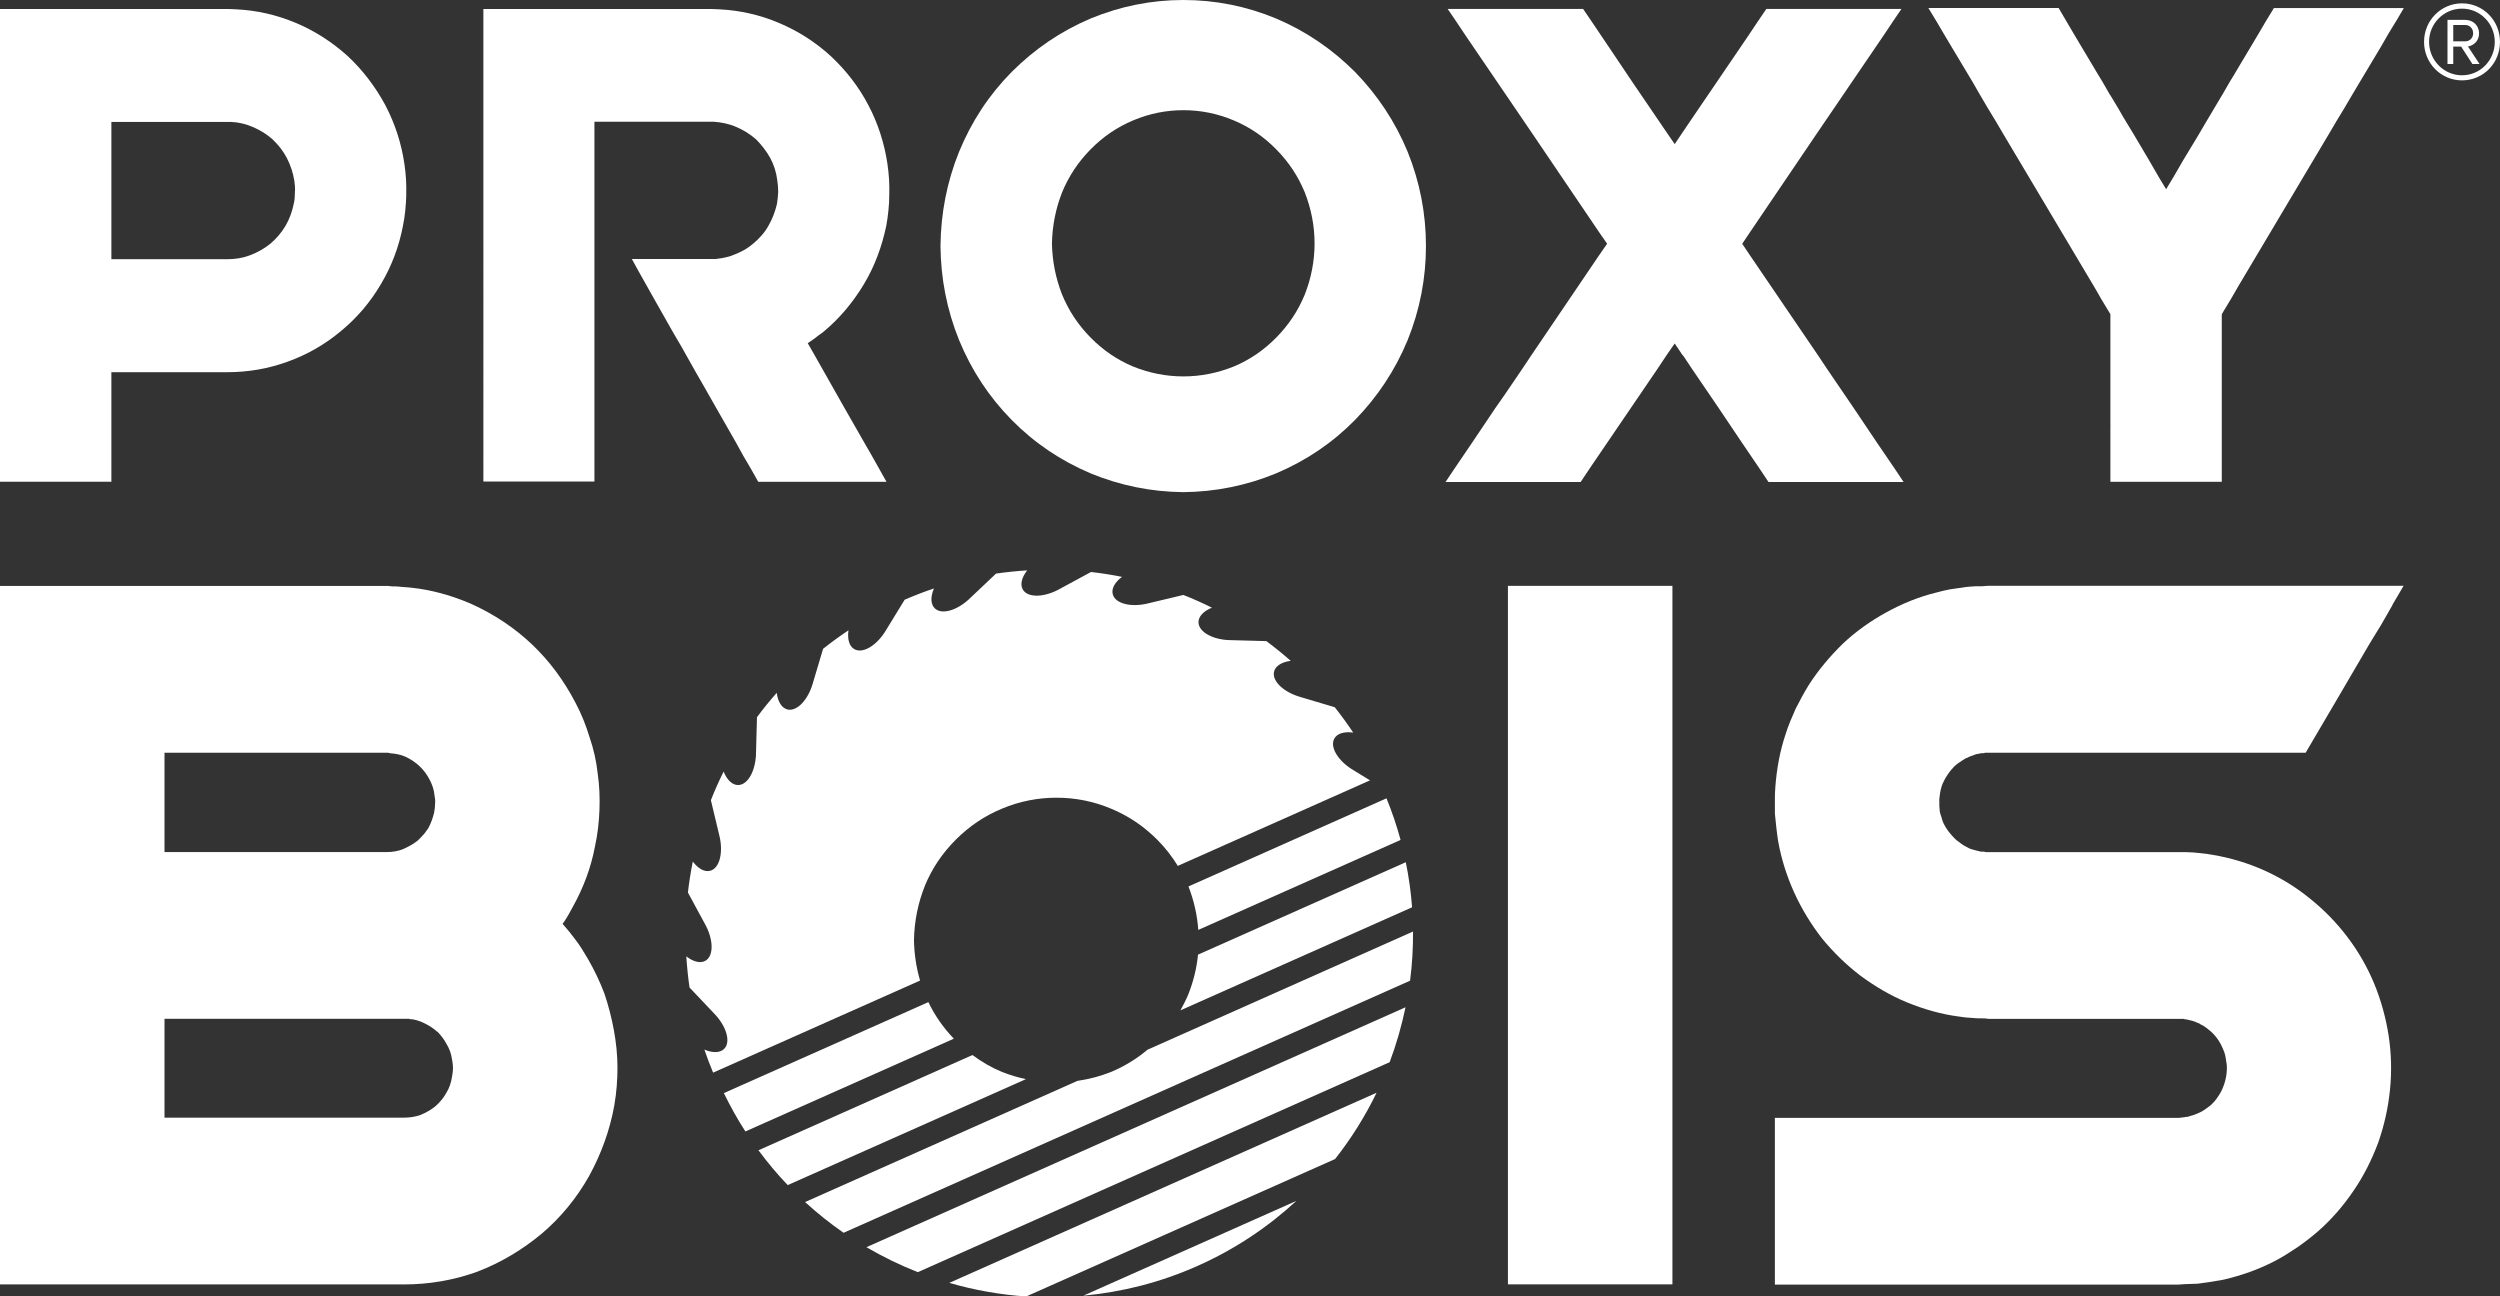
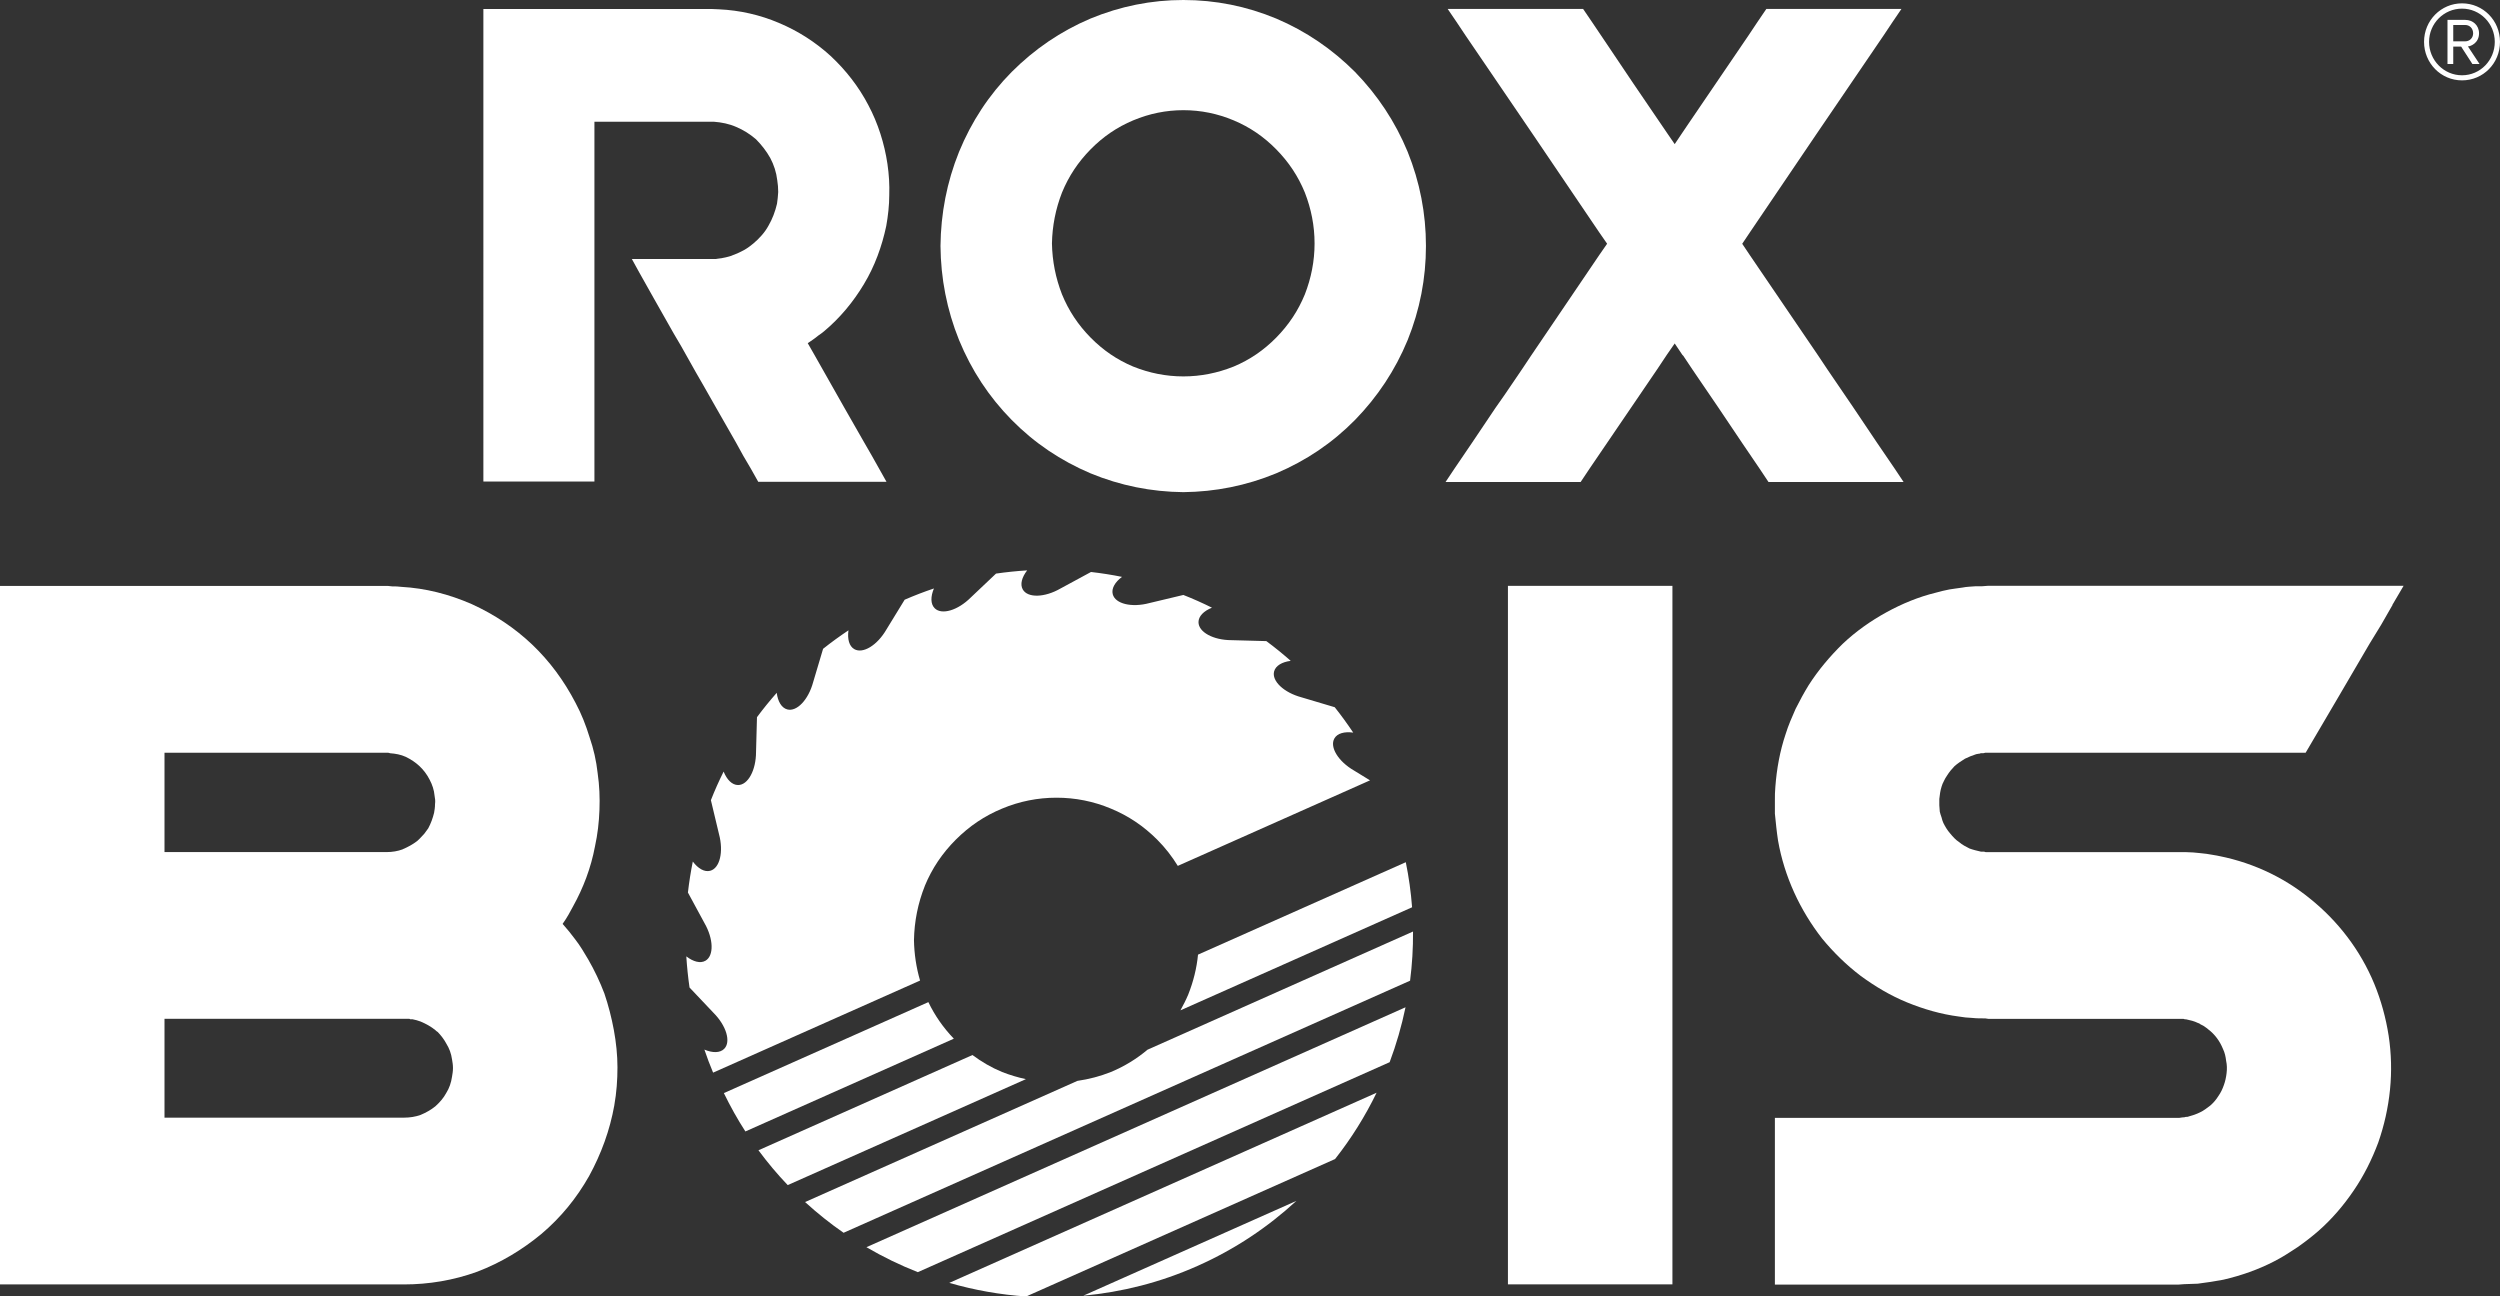
<svg xmlns="http://www.w3.org/2000/svg" id="Calque_2" data-name="Calque 2" viewBox="0 0 373.26 193.56">
  <rect x="0" y="0" width="373.26" height="193.56" fill="#333333" stroke="none" />
  <defs>
    <style>
      .cls-1 {
        fill: #fff;
      }
    </style>
  </defs>
  <g id="Calque_1-2" data-name="Calque 1">
    <g>
-       <path class="cls-1" d="M60.66,29.12c-.05,1.52-.18,3.09-.5,4.61-.59,3.09-1.68,5.99-3.27,8.66-1.59,2.72-3.59,5.07-6,7.05-2.36,1.98-5,3.5-7.95,4.56-2.91,1.06-5.91,1.57-9,1.57h-17.31v16.35H0V1.34h34.08l1.14.05c3.09.14,6.09.83,8.95,2.03,2.86,1.2,5.41,2.86,7.72,4.93,2.27,2.12,4.13,4.56,5.63,7.33,1.45,2.76,2.41,5.71,2.86,8.8.23,1.52.32,3.09.27,4.65ZM42.85,23.63c-.55-1.06-1.27-1.98-2.14-2.81-.86-.78-1.86-1.38-2.91-1.84s-2.18-.74-3.36-.78h-17.81v20.5h17.31c1.18,0,2.32-.18,3.41-.6,1.09-.41,2.09-.97,3-1.7.91-.78,1.68-1.66,2.27-2.67.59-1.01,1-2.12,1.23-3.27.14-.55.18-1.15.18-1.75.05-.6,0-1.15-.09-1.75-.18-1.15-.55-2.26-1.09-3.32Z" />
      <path class="cls-1" d="M113.2,71.92l-1.09-1.94-1.14-1.94-1.09-1.98-2.95-5.16-1.91-3.36-1.14-1.98-1.09-1.94-1.09-1.94-1.14-1.94-2.95-5.21-1.09-1.94-1.09-1.94-1.09-1.98h12.49c.68-.09,1.36-.18,2-.37.23-.05.45-.14.64-.23.41-.14.82-.32,1.18-.51.59-.28,1.14-.64,1.64-1.06.05-.05.14-.09.18-.14.45-.37.86-.78,1.23-1.2.41-.46.77-.97,1.04-1.47.59-1.01,1-2.12,1.27-3.27.09-.55.14-1.15.18-1.75,0-.6-.05-1.2-.14-1.75-.14-1.2-.5-2.3-1.04-3.32-.59-1.06-1.32-1.98-2.14-2.81-.91-.78-1.86-1.38-2.95-1.84-1.04-.46-2.18-.69-3.36-.78h-17.81v53.72h-16.58V1.34h34.03l1.14.05c3.09.14,6.13.83,8.95,2.03,2.86,1.2,5.45,2.86,7.72,4.93,2.27,2.12,4.18,4.56,5.63,7.33,1.45,2.72,2.41,5.76,2.86,8.8.23,1.57.32,3.09.27,4.65,0,1.52-.18,3.09-.45,4.61-.64,3.04-1.73,6.03-3.32,8.66-1.59,2.67-3.59,5.07-5.95,7.05-.27.23-.59.46-.86.64-.5.42-1.05.78-1.59,1.15l.95,1.66,4.54,8.02,2.95,5.16,1.14,1.98,1.09,1.94,1.09,1.94h-19.17Z" />
      <path class="cls-1" d="M212.9,36.72c0,4.84-.91,9.54-2.73,14.05-1.86,4.51-4.5,8.48-7.86,11.93-3.41,3.46-7.31,6.08-11.77,7.97-4.45,1.84-9.09,2.76-13.86,2.81-4.77-.05-9.41-.97-13.86-2.81-4.45-1.89-8.36-4.51-11.77-7.97-3.41-3.46-6-7.42-7.86-11.93-1.82-4.51-2.73-9.21-2.77-14.05.05-4.84.95-9.54,2.77-14.05,1.86-4.52,4.45-8.48,7.86-11.93,3.41-3.41,7.31-6.08,11.77-7.97,4.45-1.84,9.09-2.77,13.86-2.77s9.41.92,13.86,2.77c4.45,1.89,8.36,4.56,11.77,7.97,3.36,3.46,6,7.42,7.86,11.93,1.82,4.51,2.73,9.21,2.73,14.05ZM196.27,36.35c0-2.63-.5-5.16-1.45-7.6-1-2.44-2.41-4.56-4.27-6.45-1.86-1.89-3.95-3.32-6.36-4.33-2.41-1.01-4.91-1.52-7.5-1.52s-5.09.51-7.5,1.52c-2.41,1.01-4.5,2.44-6.36,4.33-1.86,1.89-3.27,4.01-4.27,6.45-.95,2.44-1.45,4.98-1.5,7.6.05,2.63.55,5.16,1.5,7.6,1,2.44,2.41,4.56,4.27,6.45,1.86,1.89,3.95,3.32,6.36,4.33,2.41.97,4.91,1.47,7.5,1.47s5.09-.51,7.5-1.47c2.41-1.01,4.5-2.44,6.36-4.33,1.86-1.89,3.27-4.01,4.27-6.45.95-2.44,1.45-4.98,1.45-7.6Z" />
      <path class="cls-1" d="M284.21,71.96h-20.17l-1.32-1.98-2.63-3.87-3.5-5.21-3.95-5.8-1.32-1.98-.14-.14-1.14-1.7-1.18,1.7-1.41,2.12-10.13,14.88-1.32,1.98h-20.17l1.32-1.98,2.63-3.87,3.5-5.21,1.36-1.94,2.63-3.87,1.32-1.98,10.18-15.02,1.18-1.7-1.18-1.7-9.86-14.56-10.13-14.88-1.32-1.98-1.32-1.94h20.22l1.32,1.94,2.64,3.92,3.5,5.21,5.27,7.74.95,1.38,1.14-1.7,1.09-1.61,8.81-12.95,1.32-1.98,1.32-1.94h20.17l-1.32,1.94-1.32,1.98-4.86,7.14-5.27,7.74-9.86,14.56-1.14,1.7,1.14,1.7,10.22,15.02,1.32,1.98,3.95,5.8,3.5,5.21,2.64,3.87,1.32,1.98Z" />
-       <path class="cls-1" d="M357.76,3.13l-1.18,1.94-1.14,1.98-3.09,5.16-1.18,1.98-1.14,1.94-1.18,1.94-1.14,1.94-13.49,22.67-1.09,1.89-1.14,1.89-.27.46v25.02h-16.63v-8.38h.05v-.05h-.05v-16.59l-.27-.46-1.14-1.89-.5-.88-.59-1.01-13.49-22.67-1.14-1.94-1.18-1.94-1.14-1.94-1.14-1.98-3.09-5.16-1.18-1.98-1.14-1.94-1.18-1.94h19.45l2.27,3.87,1.18,1.98,1.54,2.58.82,1.38.73,1.2,1.14,1.98.05.05,1.14,1.89.77,1.34.36.6,1.18,1.94,2.32,3.92,1.41,2.44,1.14,1.89,1.14-1.89,1.41-2.44,1.95-3.22.41-.69,1.14-1.94.36-.6,1.91-3.22.04-.05,1.14-1.98.73-1.2.82-1.38,1.54-2.58,1.18-1.98,1.14-1.94,1.18-1.94h19.4l-1.14,1.94Z" />
    </g>
    <g>
      <path class="cls-1" d="M138.08,132.26c1.08-2.61,2.61-4.88,4.63-6.9,2.02-2.02,4.29-3.55,6.9-4.63,2.61-1.09,5.32-1.63,8.13-1.63s5.52.54,8.13,1.63c2.61,1.08,4.88,2.61,6.9,4.63,1.21,1.21,2.22,2.52,3.08,3.92l28.7-12.77-2.38-1.46c-2.36-1.36-3.68-3.51-2.94-4.8.44-.77,1.51-1.05,2.81-.87-.87-1.3-1.79-2.57-2.76-3.79l-4.97-1.48c-2.64-.71-4.46-2.44-4.08-3.87.23-.85,1.19-1.41,2.48-1.57-1.17-1.03-2.38-2.02-3.64-2.95l-5.19-.14c-2.73,0-4.94-1.2-4.94-2.69,0-.89.79-1.67,2.01-2.16-1.39-.69-2.81-1.33-4.27-1.9l-5.07,1.21c-2.64.71-5.09.12-5.47-1.31-.23-.86.33-1.82,1.38-2.6-1.52-.31-3.07-.55-4.63-.73l-4.56,2.47c-2.36,1.36-4.88,1.43-5.62.15-.44-.76-.15-1.83.65-2.86-1.57.1-3.12.26-4.65.48l-3.77,3.57c-1.93,1.93-4.35,2.65-5.39,1.6-.63-.63-.62-1.74-.11-2.95-1.49.5-2.94,1.06-4.37,1.68l-2.72,4.44c-1.36,2.36-3.51,3.68-4.8,2.94-.77-.44-1.05-1.51-.87-2.81-1.3.87-2.57,1.79-3.79,2.76l-1.48,4.97c-.71,2.64-2.44,4.46-3.87,4.08-.85-.23-1.41-1.19-1.57-2.48-1.03,1.17-2.02,2.38-2.95,3.64l-.14,5.19c0,2.73-1.2,4.94-2.68,4.94-.89,0-1.67-.79-2.16-2.01-.69,1.39-1.33,2.81-1.9,4.27l1.21,5.07c.71,2.64.12,5.09-1.31,5.47-.86.23-1.82-.33-2.6-1.38-.31,1.52-.55,3.07-.73,4.63l2.47,4.56c1.36,2.36,1.43,4.88.15,5.62-.76.44-1.83.15-2.86-.65.1,1.57.26,3.12.48,4.65l3.57,3.77c1.93,1.93,2.65,4.35,1.6,5.39-.63.63-1.74.62-2.95.11.39,1.17.83,2.31,1.3,3.44l30.9-13.75c-.57-1.95-.87-3.96-.91-6.02.05-2.81.59-5.52,1.63-8.13Z" />
      <path class="cls-1" d="M91.72,165.03c-.67,3.74-1.94,7.21-3.76,10.55-1.88,3.33-4.23,6.19-7.11,8.64-2.88,2.38-6.04,4.29-9.59,5.65-3.56,1.29-7.25,1.9-10.94,1.9H0v-104.29h57.9l.67.07c.47,0,.87,0,1.34.07,3.62.2,7.11,1.09,10.53,2.58,6.84,3.13,12.01,8.03,15.5,14.76.87,1.63,1.54,3.33,2.08,5.1.61,1.77,1.01,3.54,1.21,5.37.27,1.84.34,3.67.27,5.51-.07,1.84-.27,3.61-.67,5.44-.6,3.2-1.74,6.19-3.29,8.98l-.67,1.22c-.27.48-.54.88-.87,1.36.67.75,1.28,1.5,1.88,2.31.74.95,1.34,1.97,1.94,2.99.94,1.63,1.75,3.34,2.42,5.1.6,1.77,1.07,3.61,1.41,5.44.34,1.84.54,3.74.54,5.58s-.13,3.74-.47,5.65ZM60.12,126.8c.8-.34,1.54-.75,2.15-1.22.4-.34.74-.75,1.07-1.09.2-.27.4-.55.6-.82.4-.75.67-1.5.87-2.31.07-.41.14-.82.14-1.29.07-.48,0-.88-.07-1.29-.07-.82-.34-1.63-.74-2.38-.8-1.56-2.01-2.65-3.56-3.4-.74-.34-1.54-.48-2.35-.54-.13-.07-.27-.07-.33-.07H24.56v14.83h33.15c.87,0,1.68-.14,2.41-.41ZM66.62,155.78c-.33-.61-.8-1.22-1.27-1.7-.14-.07-.27-.2-.34-.27-.67-.55-1.41-.95-2.21-1.29-.4-.14-.8-.27-1.21-.34h-.33l-.14-.07H24.56v14.76h35.76c.87,0,1.74-.14,2.48-.41.81-.34,1.54-.75,2.21-1.29.67-.61,1.21-1.23,1.61-1.97.47-.75.74-1.56.87-2.45.07-.41.14-.82.14-1.29s-.07-.88-.14-1.29c-.13-.89-.4-1.63-.87-2.38Z" />
      <path class="cls-1" d="M249.7,87.47v104.29h-24.56v-104.29h24.56Z" />
      <path class="cls-1" d="M357.21,90.33l-1.68,2.93-1.75,2.86-4.5,7.69-1.68,2.86-1.68,2.86-1.68,2.86h-47.84c-.2.07-.33.07-.47.07h-.2c-.13.07-.2.07-.27.07-.13,0-.27.07-.4.07-.6.2-1.14.41-1.68.68-.54.34-1.07.68-1.54,1.09-.4.41-.8.88-1.14,1.43-.2.27-.33.54-.47.82-.14.27-.27.54-.34.82-.2.61-.27,1.23-.34,1.84v.95c0,.34.07.61.07.95.07.27.14.54.27.88.07.27.13.54.27.82.27.55.6,1.09,1.01,1.56.4.48.81.95,1.34,1.29.47.41,1.01.68,1.54.95.54.2,1.14.34,1.74.48h.47c.13.07.27.07.47.07h29.72c.67,0,1.34.07,2.01.14.67.07,1.34.14,1.95.27,5.3.89,10.33,3.13,14.49,6.53,4.16,3.33,7.51,7.69,9.59,12.72,1.01,2.45,1.74,5.1,2.15,7.76.4,2.65.47,5.37.2,8.03-.27,2.72-.87,5.37-1.75,7.89-.94,2.52-2.15,4.96-3.69,7.21-1.48,2.18-3.22,4.22-5.23,5.99-1.01.88-2.08,1.7-3.15,2.45-1.14.75-2.28,1.5-3.49,2.11-2.35,1.22-4.9,2.11-7.51,2.72-.61.14-1.28.2-1.95.34-.67.07-1.27.2-1.94.27-.67,0-1.34.07-2.01.07l-.94.07h-60.18v-24.9h60.38c.2,0,.33-.07.47-.07.2,0,.33,0,.47-.07.13,0,.33,0,.47-.07.54-.14,1.14-.34,1.68-.61.27-.14.54-.27.81-.48.2-.14.47-.34.74-.55.47-.41.87-.88,1.21-1.43.34-.48.6-1.02.81-1.63.2-.55.33-1.16.4-1.77.07-.61.07-1.22-.07-1.84-.07-.61-.2-1.22-.47-1.77-.47-1.16-1.21-2.18-2.21-2.93-.2-.2-.47-.34-.74-.54-.13-.07-.27-.14-.4-.2-.07-.07-.13-.07-.2-.14-.07,0-.14-.07-.2-.07-.54-.27-1.14-.41-1.75-.54-.13,0-.27,0-.4-.07h-29.12l-.47-.07c-.67,0-1.34,0-1.94-.07-.34,0-.67-.07-1.01-.07l-1.01-.14c-2.62-.34-5.23-1.09-7.72-2.11s-4.76-2.38-6.91-3.95c-2.15-1.63-4.09-3.54-5.77-5.58-3.29-4.22-5.64-9.25-6.58-14.63-.2-1.29-.33-2.65-.47-4.02v-1.97c0-.68,0-1.36.07-2.04.2-2.65.67-5.31,1.54-7.89.4-1.29.94-2.52,1.48-3.74.61-1.22,1.28-2.45,1.95-3.54,1.48-2.31,3.22-4.35,5.1-6.19,1.95-1.84,4.16-3.4,6.51-4.69,2.35-1.29,4.83-2.31,7.38-2.93.67-.2,1.34-.34,2.01-.48l.94-.14,1.01-.14c.67-.14,1.34-.14,2.01-.2h.94l.94-.07h61.99l-1.68,2.86Z" />
      <g>
        <path class="cls-1" d="M108.08,163.21c.97,1.99,2.03,3.9,3.21,5.72l31.12-13.85c-1.57-1.64-2.83-3.44-3.8-5.46l-30.53,13.58Z" />
-         <path class="cls-1" d="M209.11,125.4c-.56-2.09-1.27-4.16-2.1-6.21l-29.57,13.16c.82,2.1,1.31,4.27,1.47,6.49l30.21-13.44Z" />
        <path class="cls-1" d="M176.24,150.85l34.59-15.39c-.17-2.24-.48-4.49-.94-6.73l-31.02,13.8c-.2,2.05-.7,4.04-1.47,5.98-.34.81-.74,1.58-1.16,2.34Z" />
        <path class="cls-1" d="M145.19,157.52l-31.95,14.22c1.36,1.84,2.82,3.58,4.37,5.2l35.56-15.82c-1.21-.26-2.39-.61-3.56-1.07-1.6-.66-3.06-1.52-4.42-2.53Z" />
        <path class="cls-1" d="M171.36,156.7c-1.65,1.39-3.47,2.51-5.49,3.35-1.63.65-3.3,1.08-5.01,1.33l-40.66,18.09c1.82,1.66,3.74,3.2,5.75,4.59l84.58-37.64c.31-2.42.46-4.88.44-7.34l-39.61,17.63Z" />
        <path class="cls-1" d="M137.03,189.94l70.45-31.35c1-2.66,1.79-5.41,2.37-8.2l-80.49,35.82c2.46,1.44,5.03,2.69,7.68,3.73Z" />
        <path class="cls-1" d="M153.23,193.56l46.1-20.51c2.43-3.08,4.5-6.4,6.2-9.9l-63.8,28.39c3.74,1.08,7.59,1.77,11.51,2.03Z" />
        <path class="cls-1" d="M178.81,189c5.57-2.48,10.5-5.79,14.74-9.7l-31.81,14.15c5.75-.53,11.51-1.97,17.07-4.45Z" />
      </g>
    </g>
    <path class="cls-1" d="M361.92,6.25c0-3.2,2.54-5.75,5.67-5.75s5.67,2.55,5.67,5.75-2.51,5.75-5.67,5.75-5.67-2.58-5.67-5.75ZM362.67,6.25c0,2.74,2.19,4.99,4.92,4.99s4.89-2.25,4.89-4.99-2.19-4.96-4.89-4.96-4.92,2.2-4.92,4.96ZM369.14,9.56l-1.68-2.6h-1.18v2.6h-.86V2.97h2.65c1.12,0,2.06.79,2.06,2.01,0,1.46-1.28,1.95-1.66,1.95l1.74,2.63h-1.07ZM366.28,3.73v2.44h1.79c.67,0,1.18-.52,1.18-1.19,0-.73-.51-1.25-1.18-1.25h-1.79Z" />
  </g>
</svg>